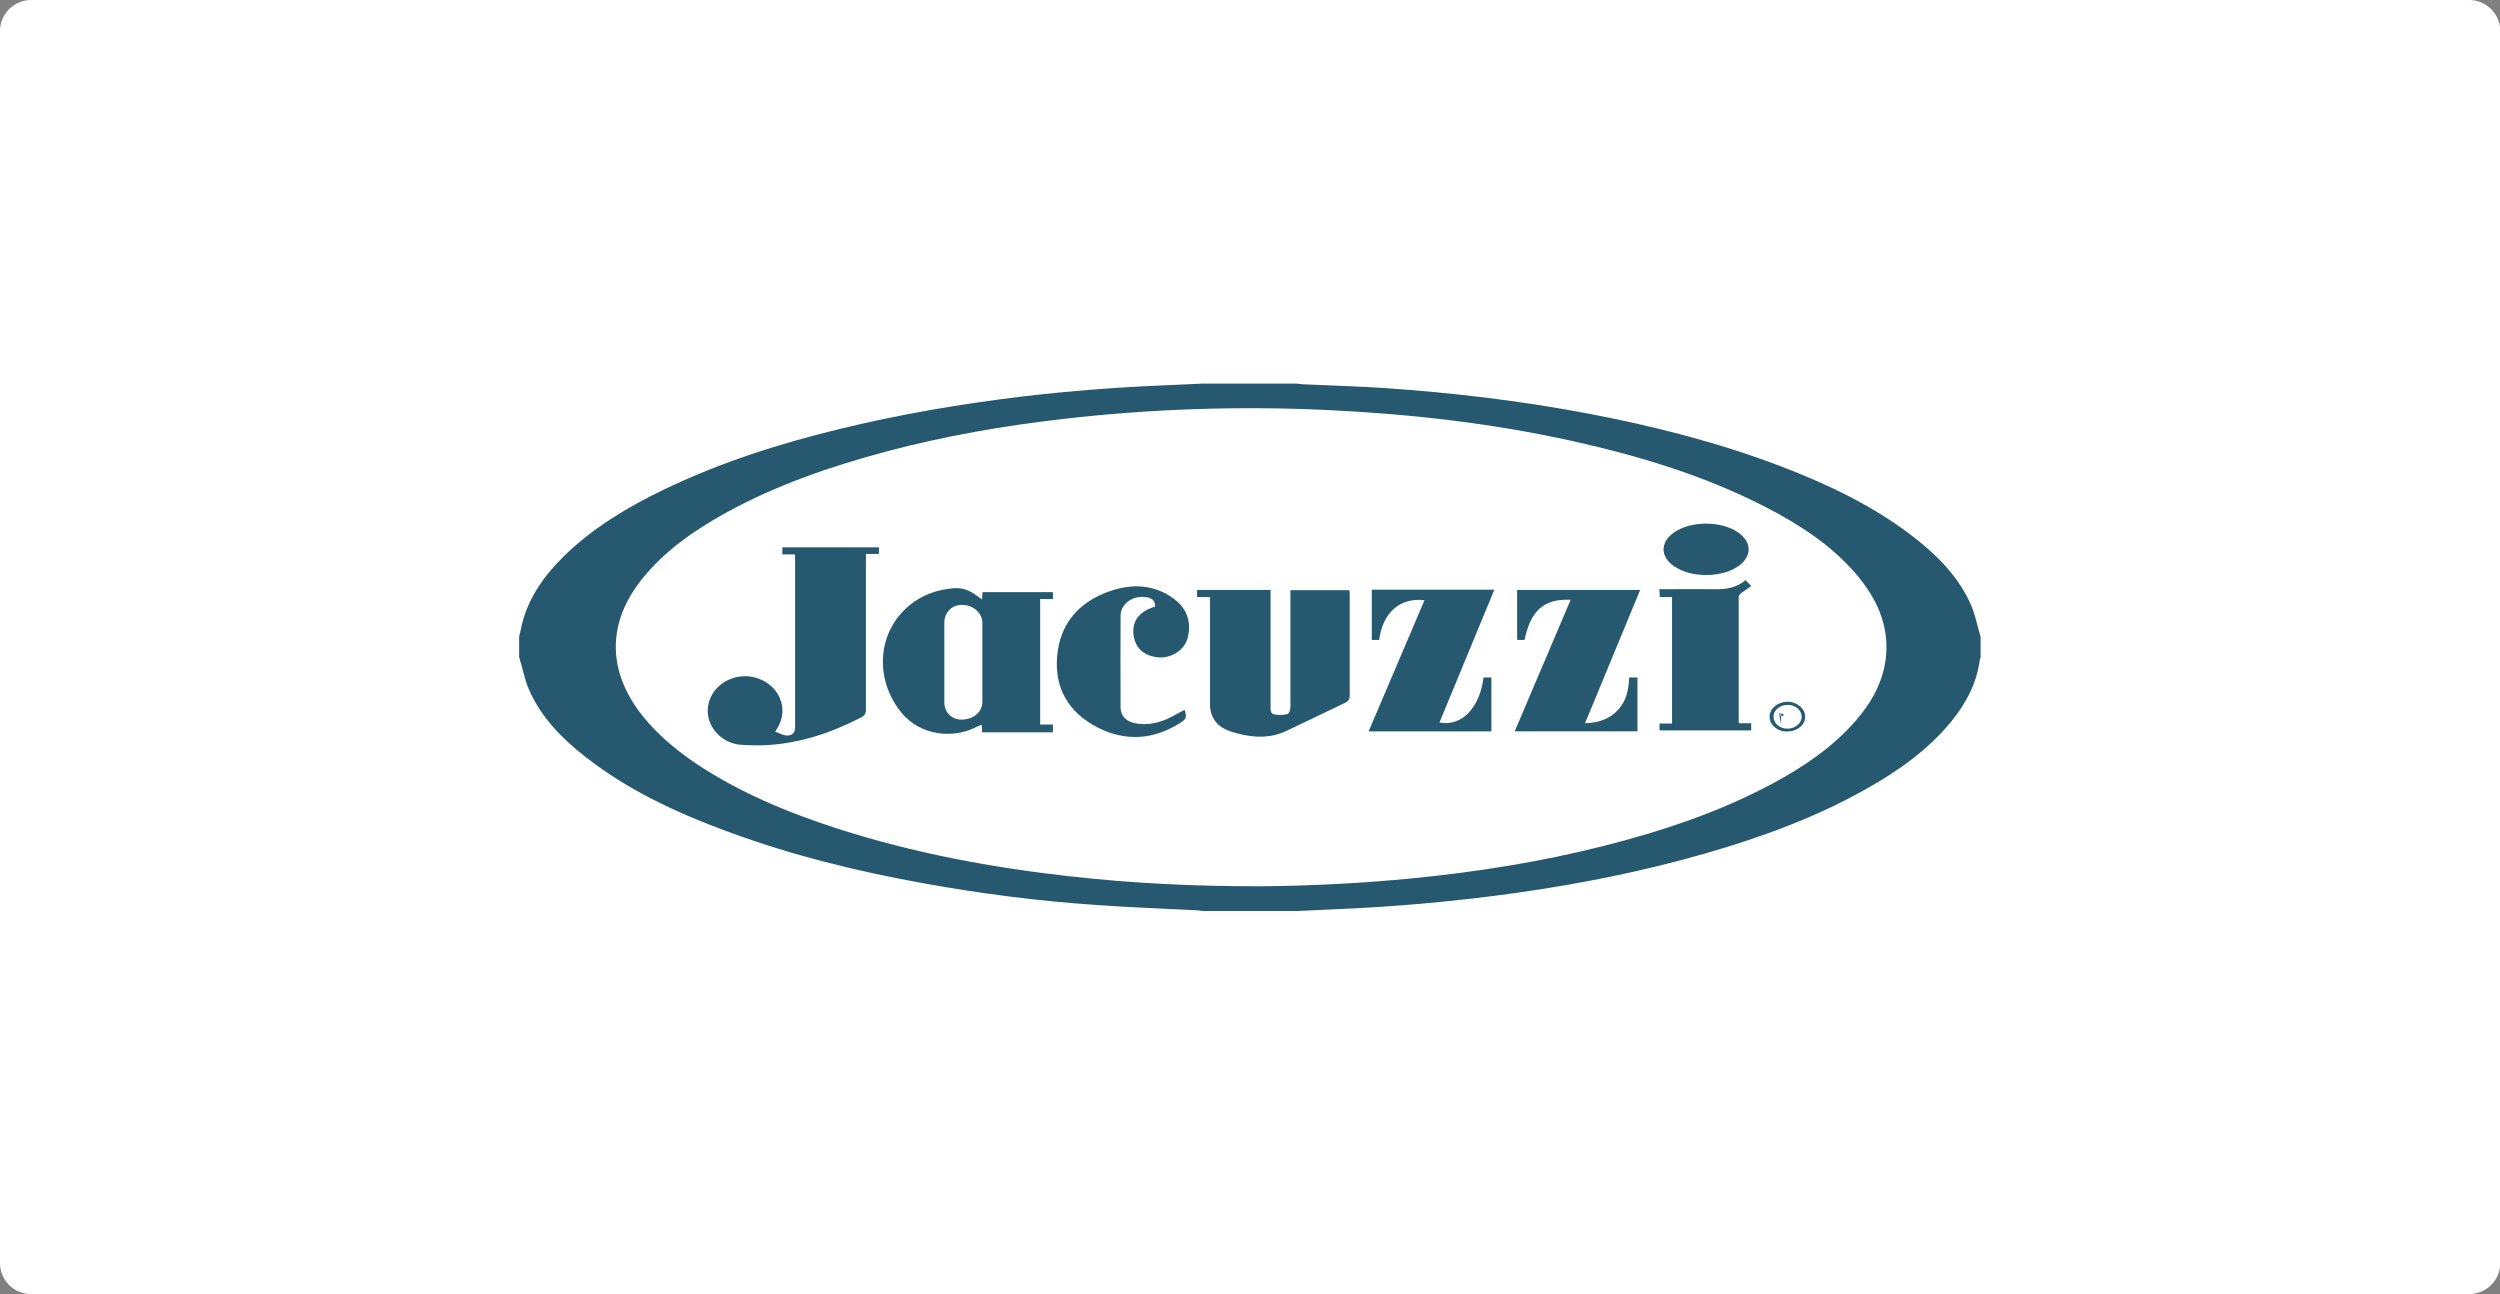
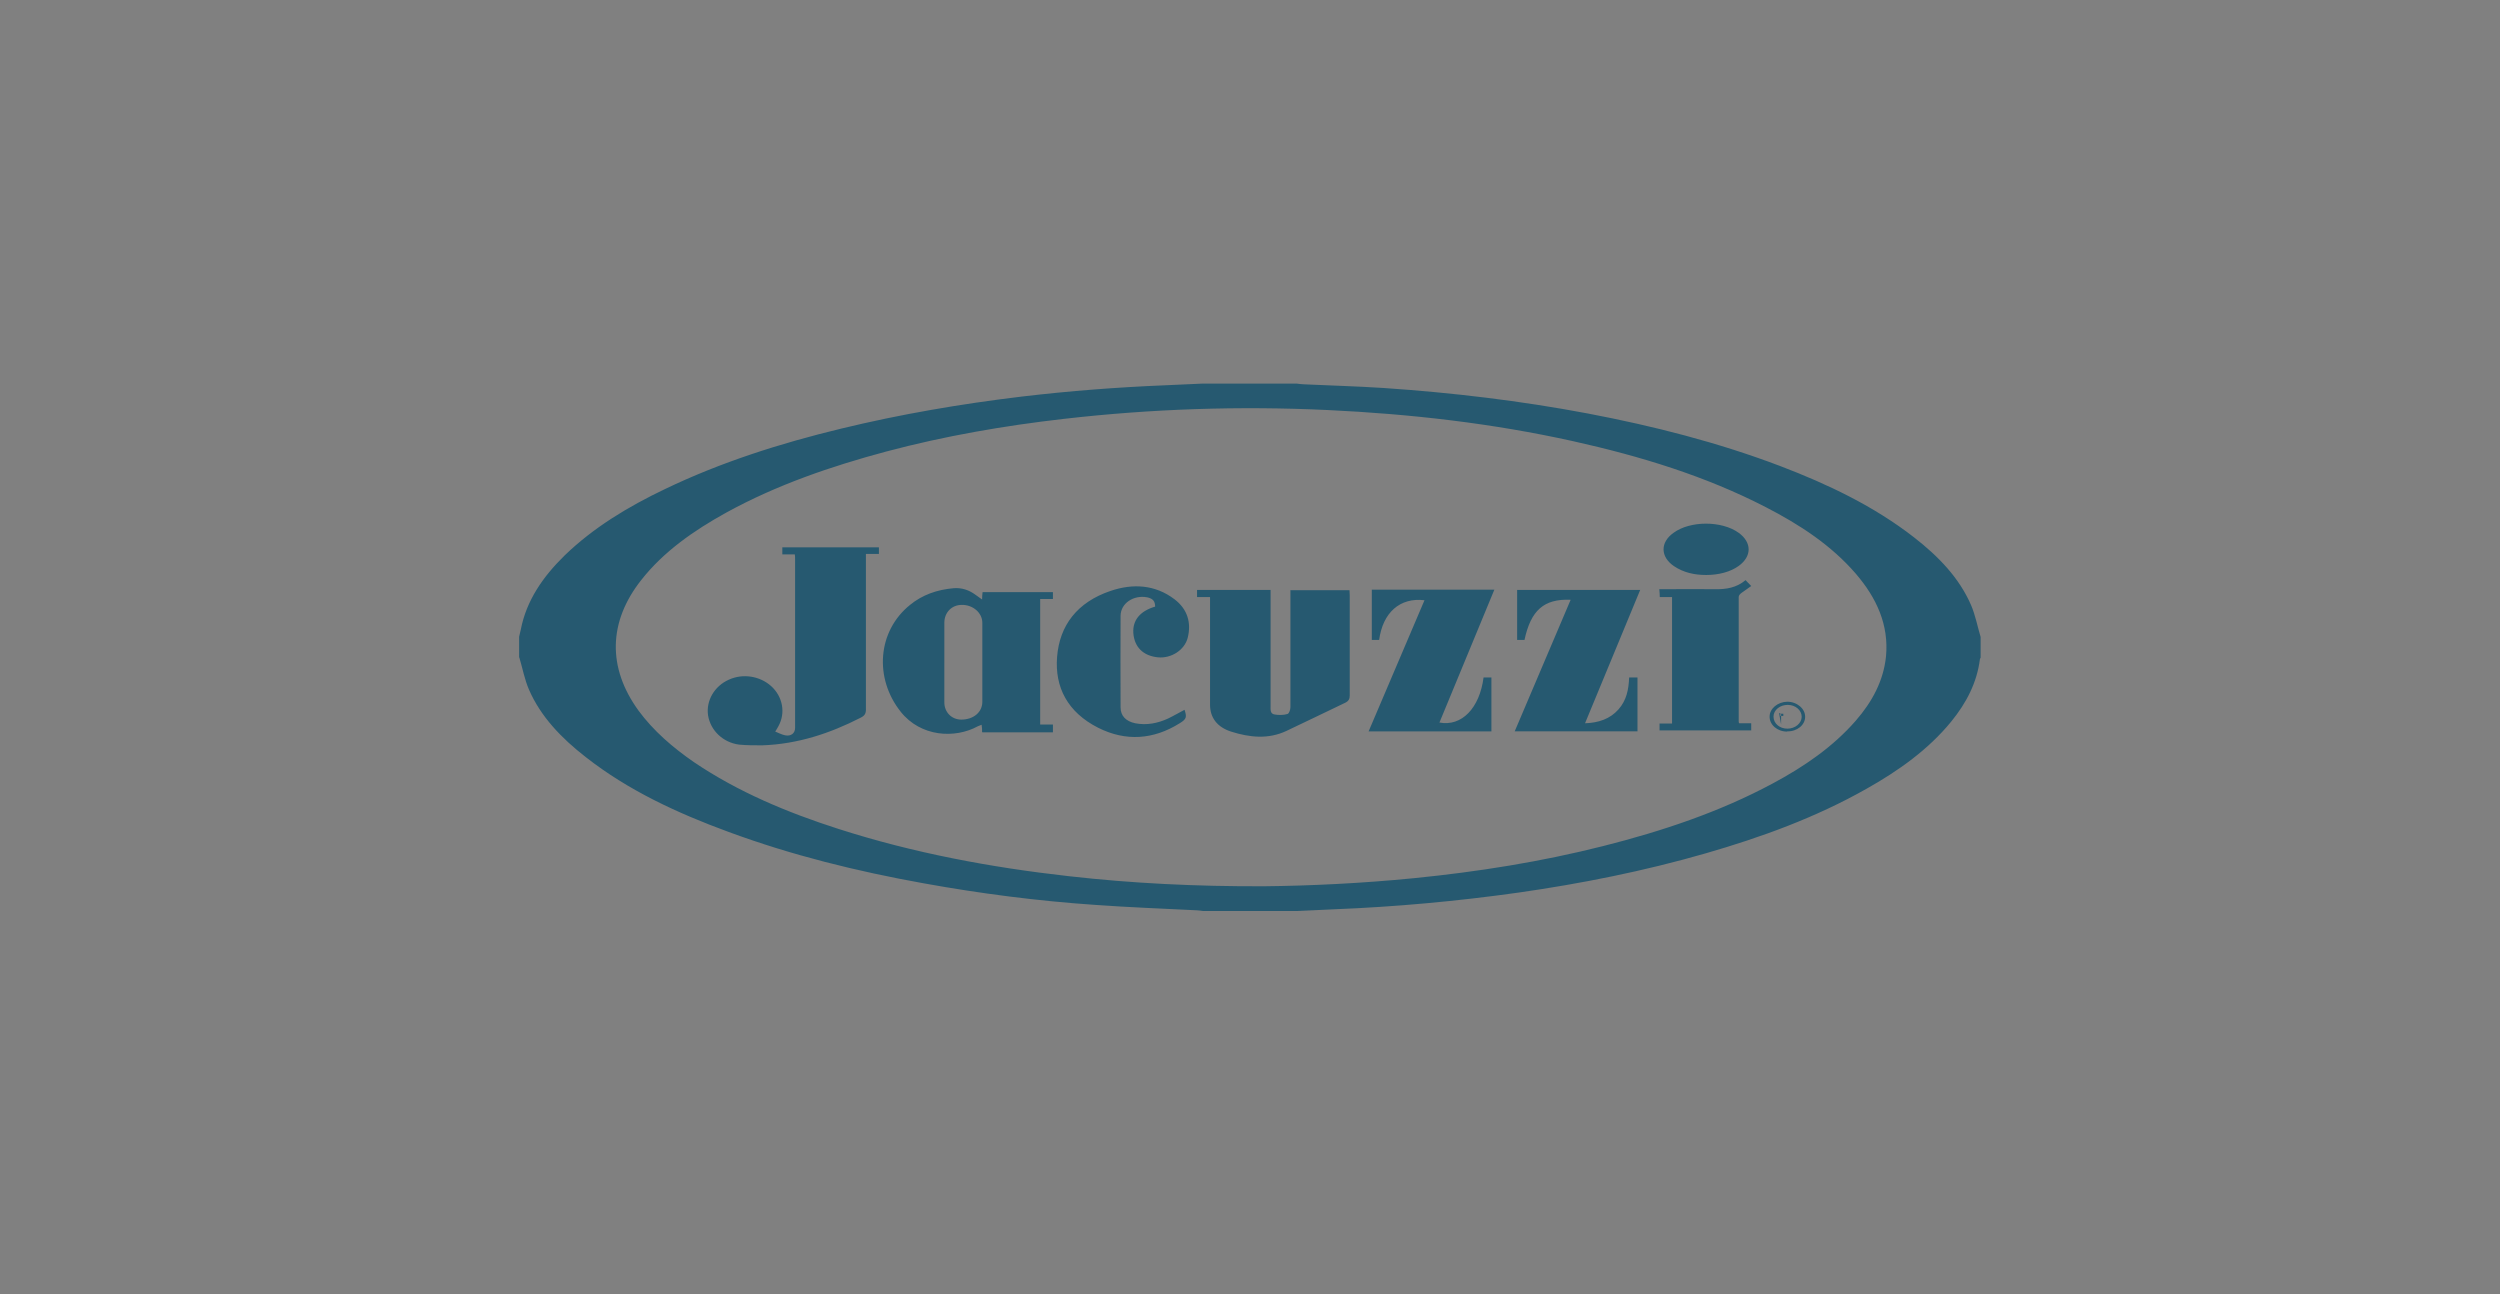
<svg xmlns="http://www.w3.org/2000/svg" id="Camada_2" data-name="Camada 2" viewBox="0 0 102 52.8">
  <rect x="0" y="0" width="102" height="52.8" fill="#808080" stroke="none" />
  <defs>
    <style>
      .cls-1 {
        fill: #265970;
      }

      .cls-1, .cls-2 {
        fill-rule: evenodd;
      }

      .cls-2 {
        fill: #fff;
      }
    </style>
  </defs>
  <g id="Camada_1-2" data-name="Camada 1">
    <g>
-       <path class="cls-2" d="m1.27,0h99.47c.7,0,1.27.57,1.27,1.26v50.28c0,.69-.57,1.26-1.27,1.26H1.27c-.7,0-1.27-.57-1.27-1.26V1.26C0,.57.57,0,1.27,0" />
      <path class="cls-1" d="m21.18,26.82v-.84c.02-.1.05-.2.07-.3.23-1.18.9-2.15,1.79-3.02,1.18-1.14,2.59-1.99,4.1-2.71,2.27-1.09,4.69-1.86,7.17-2.46,2.43-.59,4.89-1.01,7.38-1.31,1.94-.23,3.89-.38,5.84-.46.52-.02,1.04-.05,1.55-.07h3.82c.1.01.2.03.3.03,1.08.05,2.17.08,3.25.15,2.8.19,5.58.52,8.33,1.04,2.68.51,5.31,1.18,7.84,2.14,1.97.75,3.85,1.65,5.48,2.92.99.77,1.84,1.65,2.32,2.76.18.42.26.87.39,1.3v.84s-.03.05-.03.07c-.12.95-.55,1.78-1.17,2.54-.93,1.14-2.15,2.01-3.47,2.75-2.05,1.16-4.27,1.97-6.56,2.63-2.5.72-5.05,1.23-7.64,1.6-2.49.35-5,.58-7.52.68-.5.02-1.01.05-1.51.07h-3.82c-.09-.01-.18-.03-.27-.03-1.38-.07-2.76-.12-4.13-.22-2.35-.16-4.68-.46-7-.88-2.73-.49-5.4-1.15-7.97-2.1-2.1-.77-4.1-1.7-5.82-3.05-.99-.77-1.84-1.65-2.32-2.76-.18-.42-.26-.87-.39-1.3m10.42,3.01c.15.06.28.13.42.16.24.05.41-.08.41-.3,0-2.29,0-4.59,0-6.88,0-.06,0-.12-.01-.2h-.51v-.29h3.94v.27h-.53v.26c0,2.03,0,4.06,0,6.09,0,.16-.05.25-.21.33-1.25.64-2.57,1.08-4.02,1.13-.32,0-.64,0-.95-.03-.66-.09-1.16-.58-1.26-1.19-.09-.6.26-1.2.85-1.46.57-.26,1.26-.15,1.72.26.48.43.6,1.1.3,1.64-.03.06-.07.12-.13.22Zm21.05-5.76h2.4c0,.08.01.14.01.21,0,1.36,0,2.72,0,4.08,0,.14-.04.23-.18.3-.8.38-1.59.77-2.4,1.15-.74.35-1.5.27-2.26.03-.56-.18-.86-.56-.86-1.1,0-1.38,0-2.76,0-4.14v-.25h-.53v-.29h3v.23c0,1.51,0,3.01,0,4.52,0,.13-.02.3.16.33.17.03.37.03.53-.02.07-.02.12-.18.12-.28,0-1,0-2.01,0-3.01v-1.77Zm-12.59,5.79c0-.1,0-.19-.02-.3-.06.02-.11.04-.15.06-.95.52-2.34.43-3.15-.59-1.09-1.37-.95-3.29.38-4.36.5-.41,1.1-.62,1.77-.68.33-.03.63.07.89.26.08.06.17.12.28.2,0-.12.01-.2.02-.3h2.87v.28h-.52v5.12h.52v.32h-2.87Zm-1.54-2.84c0,.54,0,1.09,0,1.63,0,.4.3.7.69.7.49,0,.85-.29.86-.71,0-1.08,0-2.16,0-3.24,0-.41-.39-.74-.84-.73-.41,0-.71.31-.71.73,0,.54,0,1.07,0,1.61Zm25.54-2.56c-1.08-.04-1.61.43-1.87,1.64h-.3v-2.04h5.02c-.75,1.81-1.5,3.62-2.25,5.44.56-.02,1.02-.18,1.36-.56.34-.38.42-.83.44-1.31h.34v2.2h-5.01c.76-1.79,1.52-3.57,2.28-5.36Zm-3.1-.41c-.75,1.82-1.5,3.62-2.24,5.42.91.17,1.64-.59,1.8-1.84h.32v2.2h-5.01c.76-1.79,1.52-3.57,2.28-5.35-1-.12-1.7.5-1.85,1.62h-.3v-2.05h5.01Zm-13.84.69c0-.22-.09-.33-.33-.38-.55-.1-1.07.24-1.08.75-.01,1.25,0,2.5,0,3.74,0,.35.22.57.6.65.47.09.91,0,1.33-.19.23-.11.45-.24.68-.36.1.3.08.38-.2.55-1.07.67-2.2.75-3.33.18-1.24-.63-1.77-1.65-1.67-2.89.1-1.28.82-2.23,2.18-2.69.91-.31,1.82-.26,2.61.34.54.41.69.97.54,1.57-.13.51-.68.85-1.21.8-.61-.06-.97-.42-1.01-1-.03-.52.28-.89.89-1.07Zm21.1-.39h-.51c0-.11-.01-.2-.02-.32h.26c.67,0,1.34-.01,2,0,.47.01.89-.06,1.26-.37.07.08.14.14.23.24-.13.09-.26.18-.38.27-.06.04-.13.11-.13.17,0,1.7,0,3.4,0,5.1,0,.01,0,.03.02.06h.49v.29h-3.74v-.28h.51v-5.16Zm1.38-.9c-.48,0-.92-.1-1.31-.36-.56-.38-.57-.97-.02-1.36.68-.5,1.97-.5,2.66,0,.54.39.54.96,0,1.35-.33.24-.81.37-1.33.37Zm3.31,6.39c-.4,0-.72-.27-.72-.61,0-.33.33-.6.72-.61.4,0,.74.29.73.62,0,.33-.33.6-.73.59Zm0-.12c.32,0,.58-.21.59-.48,0-.27-.25-.49-.57-.49-.32,0-.58.21-.58.48,0,.27.24.49.57.49Zm-.25-.17h0s0,0,0,0h0s0,0,0,0h0s0,0,0,0h0s0,0,0,0h0s0,0,0,0h0s0,0,0,0h0s0,0,0,0h0s0,0,0,0h0s0,0,0,0h0s0,0,0,0h0s0,0,0,0h0s0,0,0,0h0s0,0,0,0h0s0,0,0,0h0s0,0,0,0h0s0,0,0,0h0s0,0,0,0h0s0,0,0,0h0s0,0,0,0h0s0,0,0,0h0s0,0,0,0h0s0,0,0,0h0s0,0,0,0h0s0,0,0,0h0s0,0,0,0h0s0,0,0,0h0s0,0,0,0h0s0,0,0,0h0s0,0,0,0h0s0,0,0,0h0s0,0,0,0h0s0,0,0,0h0s0,0,0,0h0s0,0,0,0h0s0,0,0,0h0s0,0,0,0h0s0,0,0,0h0s0,0,0,0h0s0,0,0,0h0s0,0,0,0h0s0,0,0,0h0s0,0,0,0h0s0,0,0,0h0s0,0,0,0h0s0,0,0,0h0s0,0,0,0h0s0-.01,0-.01h0s0-.01,0-.01h0s0-.01,0-.01h0s0-.01,0-.01h0s0-.02,0-.02h0s0-.02,0-.02h0s0-.01,0-.01h0s0-.01,0-.01h0v-.04s0,0,0,0h0v-.02h0s0-.05,0-.05h0s0-.04,0-.04h0s0-.03,0-.03h0s0-.03,0-.03h0s0-.03,0-.03h0s0-.04,0-.04h0v-.06h.01s0,0,0,0h0s0,0,0,0h0s0,0,0,0h0s0,0,0,0h0s0,0,0,0h.03s0,0,0,0h0s0,0,0,0h0s0,0,0,0h0s0,0,0,0h0s0,0,0,0h0s0,0,0,0h0s0,0,0,0h0s0,0,0,0h0s0,0,0,0h0s0,0,0,0h0s0,0,0,0h.01s0,0,0,0h0s0,0,0,0h0s0,0,0,0h0s0,0,0,0h0s0,0,0,0h0s0,0,0,0h.04s0,0,0,0h0s0,0,0,0h0s0,0,0,0h0s0,0,0,0h0s0,0,0,0h0s0,0,0,0h0s0,0,0,0h0s0,0,0,0h0s0,0,0,0h0s0,0,0,0h0s0,0,0,0h0s0,.01,0,.01h0s0,.01,0,.01h0s0,.01,0,.01h0s0,.02,0,.02h0s0,.01,0,.01h0s0,0,0,0h0s0,0,0,0h0s0,0,0,0h0s0,0,0,0h0s0,0,0,0h0v.02h0s0,0,0,0h0s0,0,0,0h0s0,0,0,0h0s0,0,0,0h0s0,0,0,0h0s0,0,0,0h0s0,0,0,0h0s0,0,0,0h0s0,0,0,0h0s0,0,0,0h0s0,0,0,0h0s0,0,0,0h0s0,0,0,0h0s0,.01,0,.01h0s0,0,0,0h0s0,0,0,0h0s0,0,0,0h0s0,0,0,0h0s0,0,0,0h0s0,0,0,0h0s0,0,0,0h0s0,0,0,0h0s0,0,0,0h0s0,0,0,0h0s0,0,0,0h0s0,0,0,0h0s0,0,0,0h0s0,0,0,0h0s0,0,0,0c-.02,0-.03,0-.05,0h0s0,0,0,0h0s0,0,0,0h0s0,0,0,0h0s0,0,0,0h0s0,0,0,0h0s0,0,0,0h0s0,0,0,0h0s0,0,0,0h0s0,0,0,0h0s0,0,0,0h0s0,0,0,0h0s0,0,0,0h0s0,0,0,0h0s0,0,0,0h0s0,0,0,0h0s0,0,0,0h0s0,0,0,0h0s0,0,0,0h0s0,0,0,0h0s0,0,0,0h0s0,0,0,0h0s0,0,0,0h0s0,0,0,0h0s0,0,0,0h0s0,0,0,0h0s0,0,0,0h0s0,0,0,0h0s0,0,0,0h0s0,0,0,0h0s0,0,0,0h0s0,0,0,0h0s0,0,0,0h0s0,0,0,0h0s0,0,0,0h0s0,0,0,0h0s0,0,0,0h0s0,0,0,0h0s-.01,0-.01,0h-.01s-.01,0-.01,0h-.01s-.01,0-.01,0h-.01s-.01,0-.01,0h0s0,0,0,0h0s0,0,0,0h0s0,0,0,0h0s0,0,0,0h0s0,0,0,0h0s0,0,0,0h0s0-.01,0-.01h0s0-.01,0-.01h0s0-.01,0-.01h0s0,0,0,0h0s0,0,0,0h0s0-.01,0-.01h0s0-.01,0-.01h0s0-.01,0-.01h0s0-.01,0-.01h0s0-.01,0-.01h0s0,0,0,0h0s0,0,0,0h0s0,0,0,0h0s0-.01,0-.01h0s0-.01,0-.01h0s0,0,0,0h0s0-.01,0-.01h0s0,0,0,0h0s0,0,0,0h0s0,0,0,0h0s0,0,0,0h0s0,0,0,0h0s0,0,0,0h0s0,0,0,0h-.02s-.01,0-.01,0h-.01s-.01,0-.01,0h0s0,0,0,0h0s0,0,0,0h0s0,0,0,0h0s0,0,0,0h0s0,0,0,0h0s0,0,0,0h0s0,0,0,0h0s0,0,0,0h0s0,0,0,0h0s0,0,0,0h0s0,0,0,0h0s0,0,0,0h0s0,0,0,0h0s0,0,0,0h0s0,0,0,0h0s0,0,0,0h0s0,0,0,0h0s0,0,0,0h0s0,0,0,0h0s0,0,0,0h0s0,0,0,0h0s0,0,0,0h0s0,0,0,0h0s0,0,0,0h0s0,0,0,0h0s0,0,0,0h0s0,0,0,0h0s0,0,0,0h0s0,0,0,0h0s0,0,0,0h0s0,0,0,0h0s0,0,0,0h0s0,0,0,0h0s0,0,0,0h0s0,0,0,0h0s0,0,0,0h0s0,0,0,0h0s0,0,0,0h0s0,0,0,0h0s0,0,0,0h0s0,0,0,0h0s0,0,0,0h0s0,0,0,0h0s0,0,0,0h0s0,0,0,0h0s0,0,0,0h0s0,0,0,0h0s0,.01,0,.01h0Zm-21.08,6.6c1.87-.02,3.99-.12,6.1-.33,2.61-.26,5.19-.67,7.72-1.31,2.41-.61,4.75-1.39,6.91-2.55,1.29-.69,2.47-1.5,3.4-2.57.67-.77,1.13-1.63,1.23-2.62.12-1.28-.38-2.38-1.23-3.37-1-1.16-2.28-2-3.68-2.72-2.46-1.27-5.12-2.08-7.86-2.69-3.29-.73-6.63-1.11-10.01-1.27-3.6-.17-7.19-.05-10.76.36-2.45.28-4.87.7-7.24,1.33-2.28.61-4.49,1.37-6.53,2.49-1.34.74-2.57,1.6-3.48,2.76-1.34,1.7-1.38,3.57-.11,5.32.61.83,1.4,1.51,2.27,2.11,1.79,1.21,3.8,2.05,5.89,2.72,3.05.98,6.2,1.57,9.41,1.93,2.57.29,5.15.42,7.98.41Z" />
    </g>
  </g>
</svg>